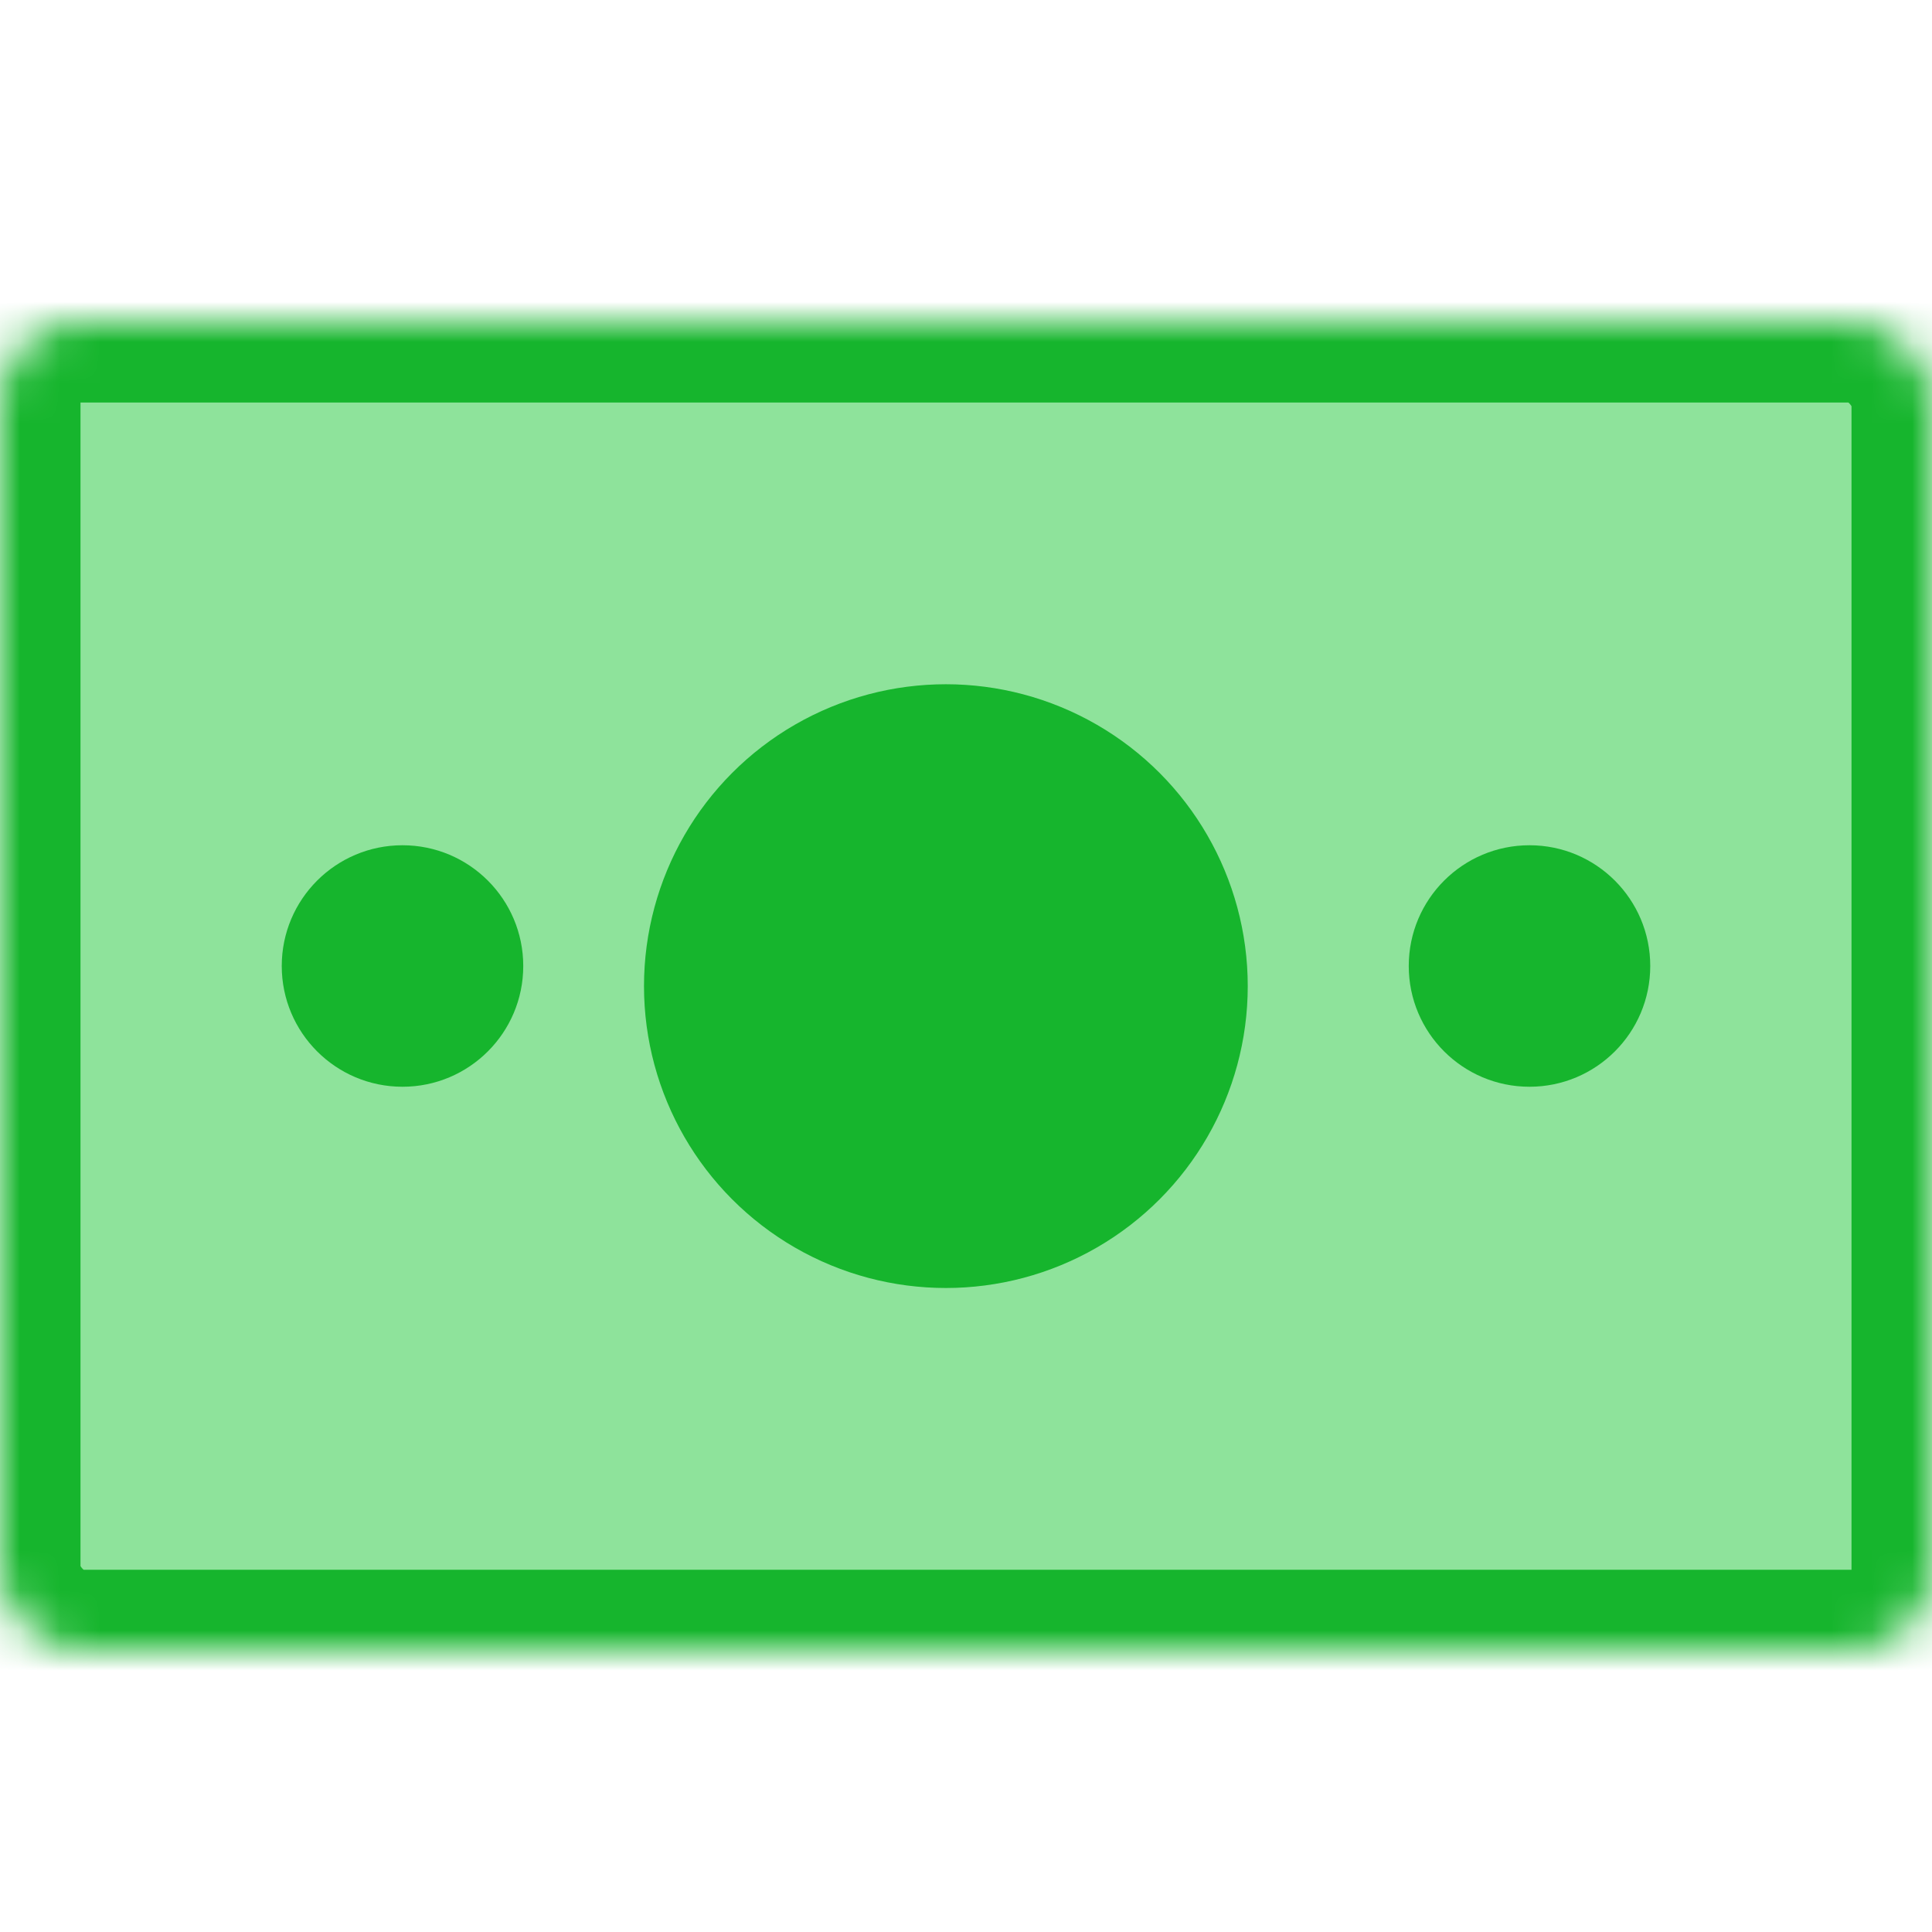
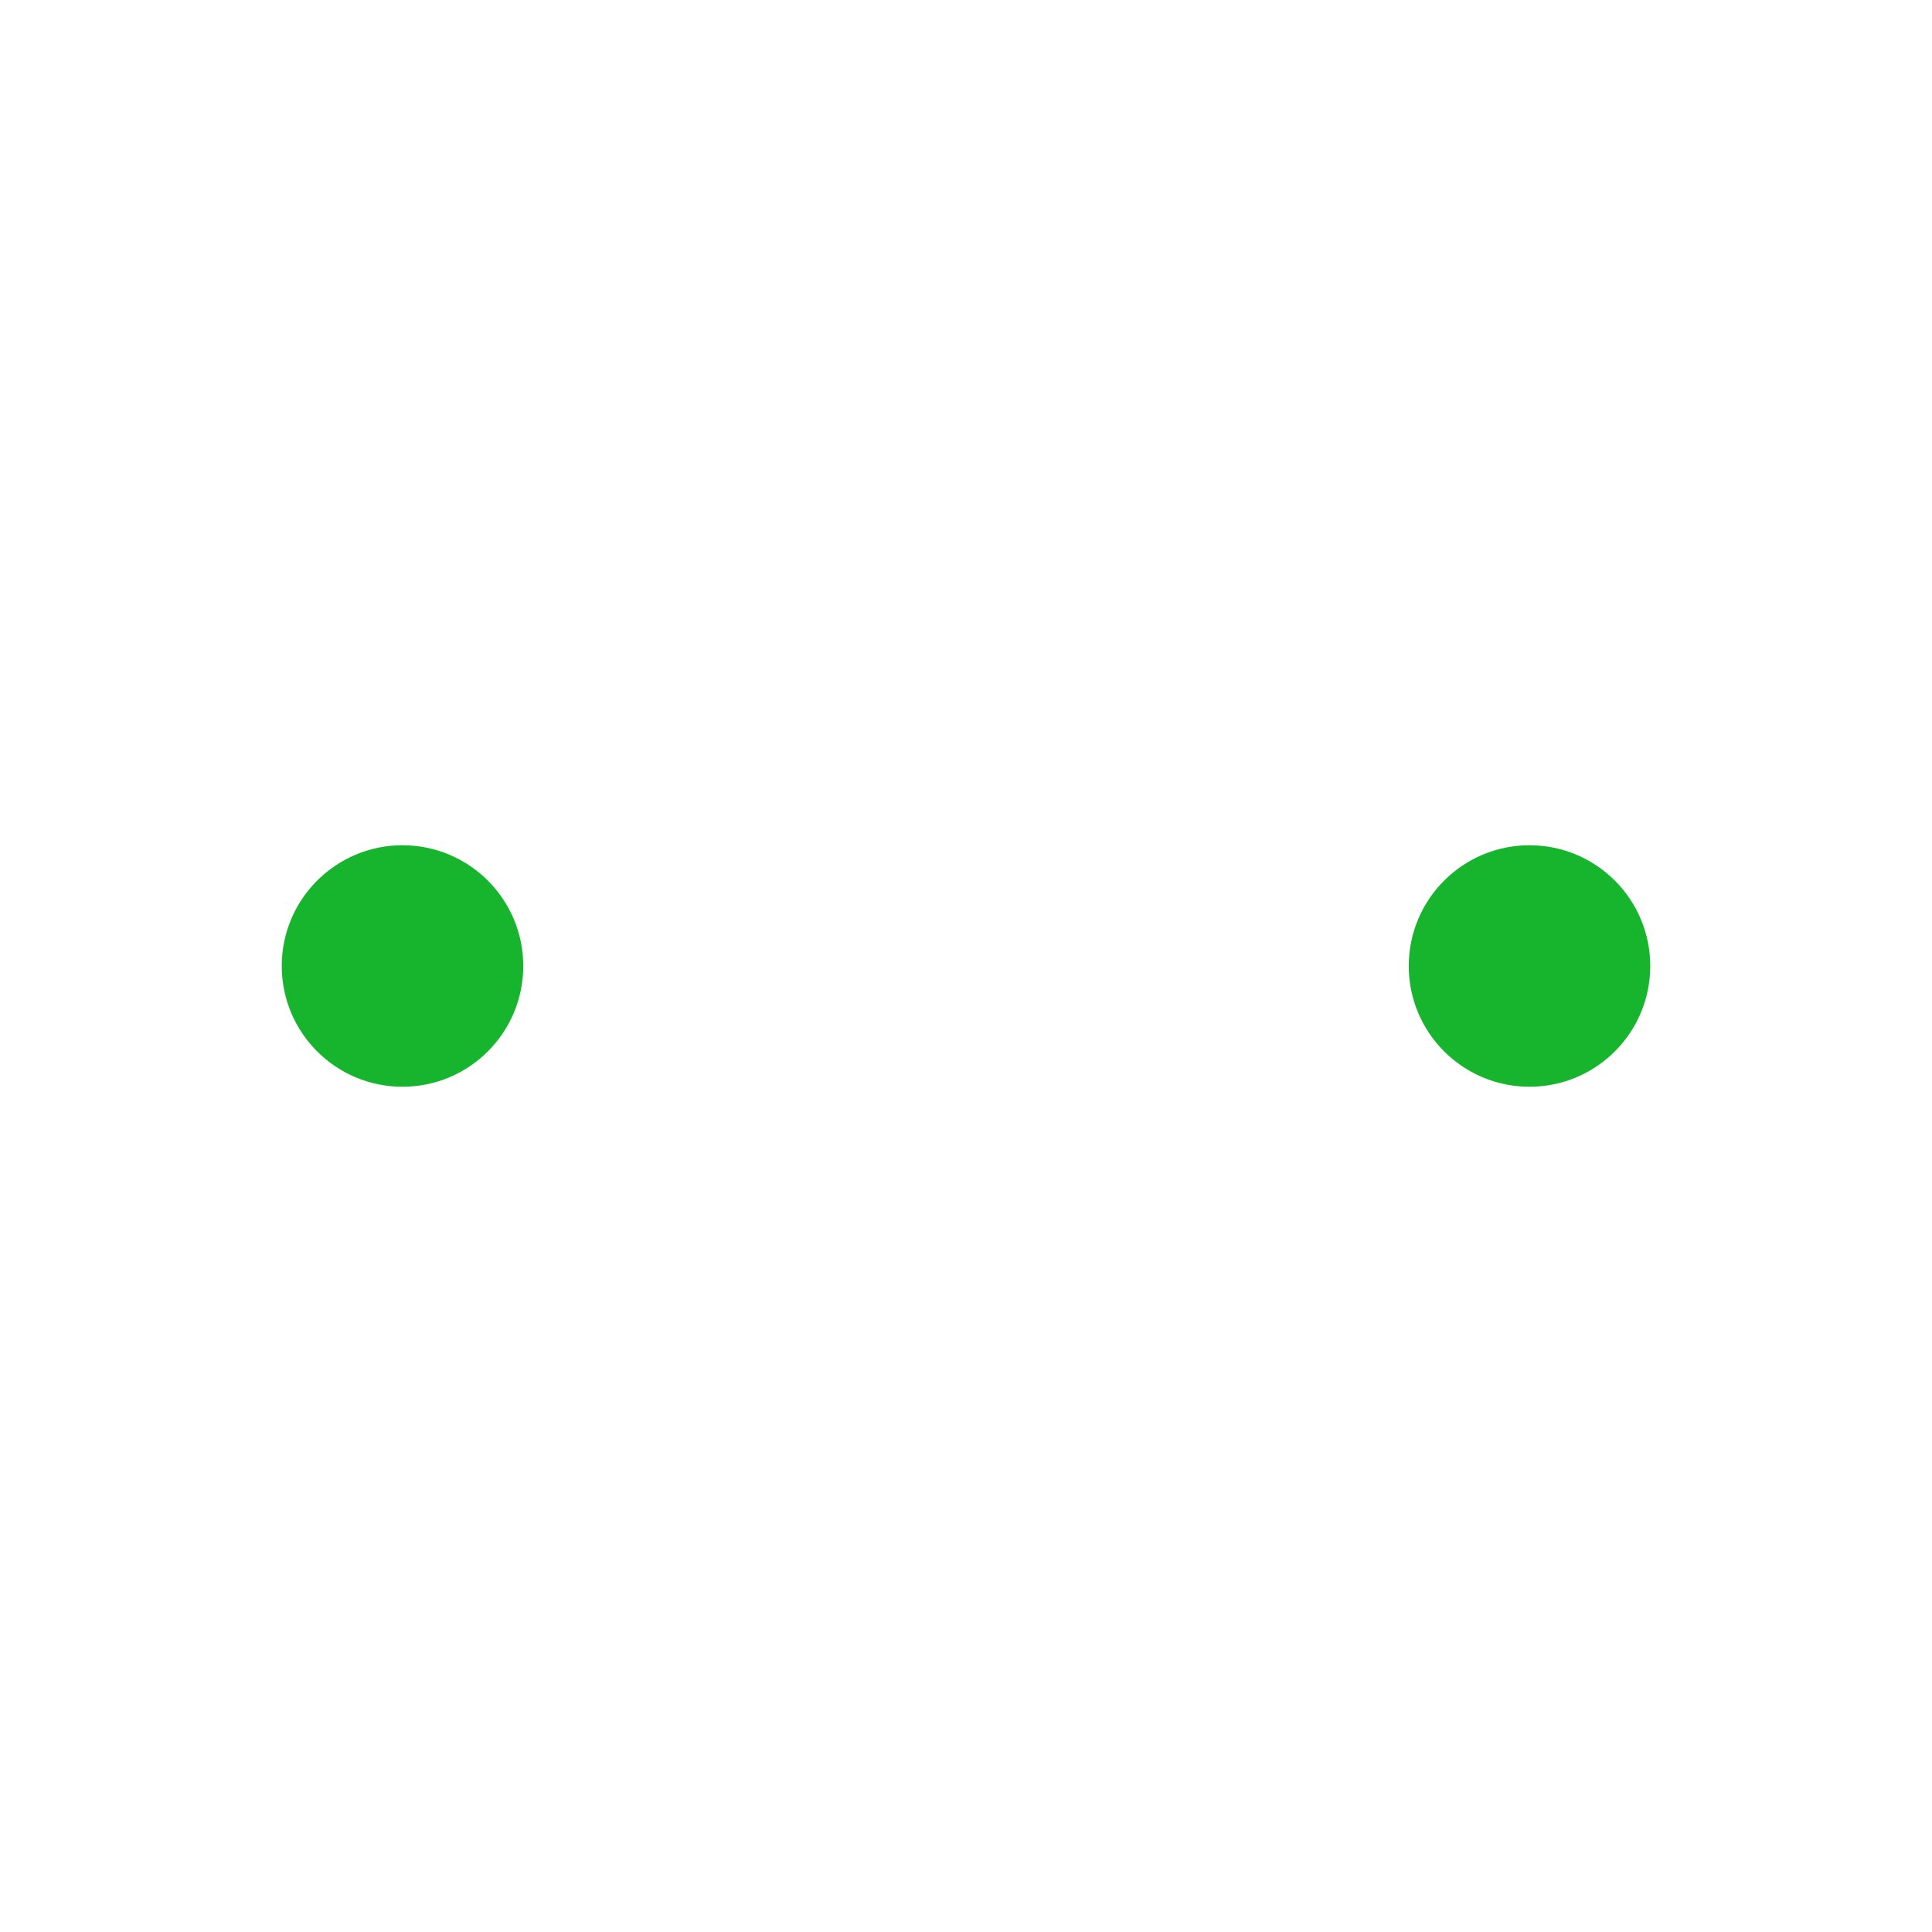
<svg xmlns="http://www.w3.org/2000/svg" xmlns:xlink="http://www.w3.org/1999/xlink" width="48px" height="48px" viewBox="0 0 48 48" version="1.1">
  <title>icon</title>
  <desc>Created with Sketch.</desc>
  <defs>
    <rect id="path-1" x="0" y="0" width="48" height="33" rx="2" />
  </defs>
  <g id="Page-Home" stroke="none" stroke-width="1" fill="none" fill-rule="evenodd">
    <g id="icon">
      <g id="cozy-bank" transform="translate(0, 8)">
        <g id="a-link">
          <g id="a-Clipped">
            <mask id="mask-2" fill="white">
              <use xlink:href="#path-1" />
            </mask>
            <g id="a" />
-             <rect id="a" stroke="#16B52D" stroke-width="4" fill="#8EE39B" fill-rule="nonzero" mask="url(#mask-2)" x="0" y="0" width="48" height="33" rx="2" />
          </g>
        </g>
-         <circle id="Oval" fill="#16B52D" fill-rule="nonzero" cx="23.5" cy="16.5" r="7.5" />
        <circle id="Oval" fill="#16B52D" fill-rule="nonzero" cx="10" cy="16" r="3" />
        <circle id="Oval" fill="#16B52D" fill-rule="nonzero" cx="38" cy="16" r="3" />
      </g>
    </g>
  </g>
</svg>